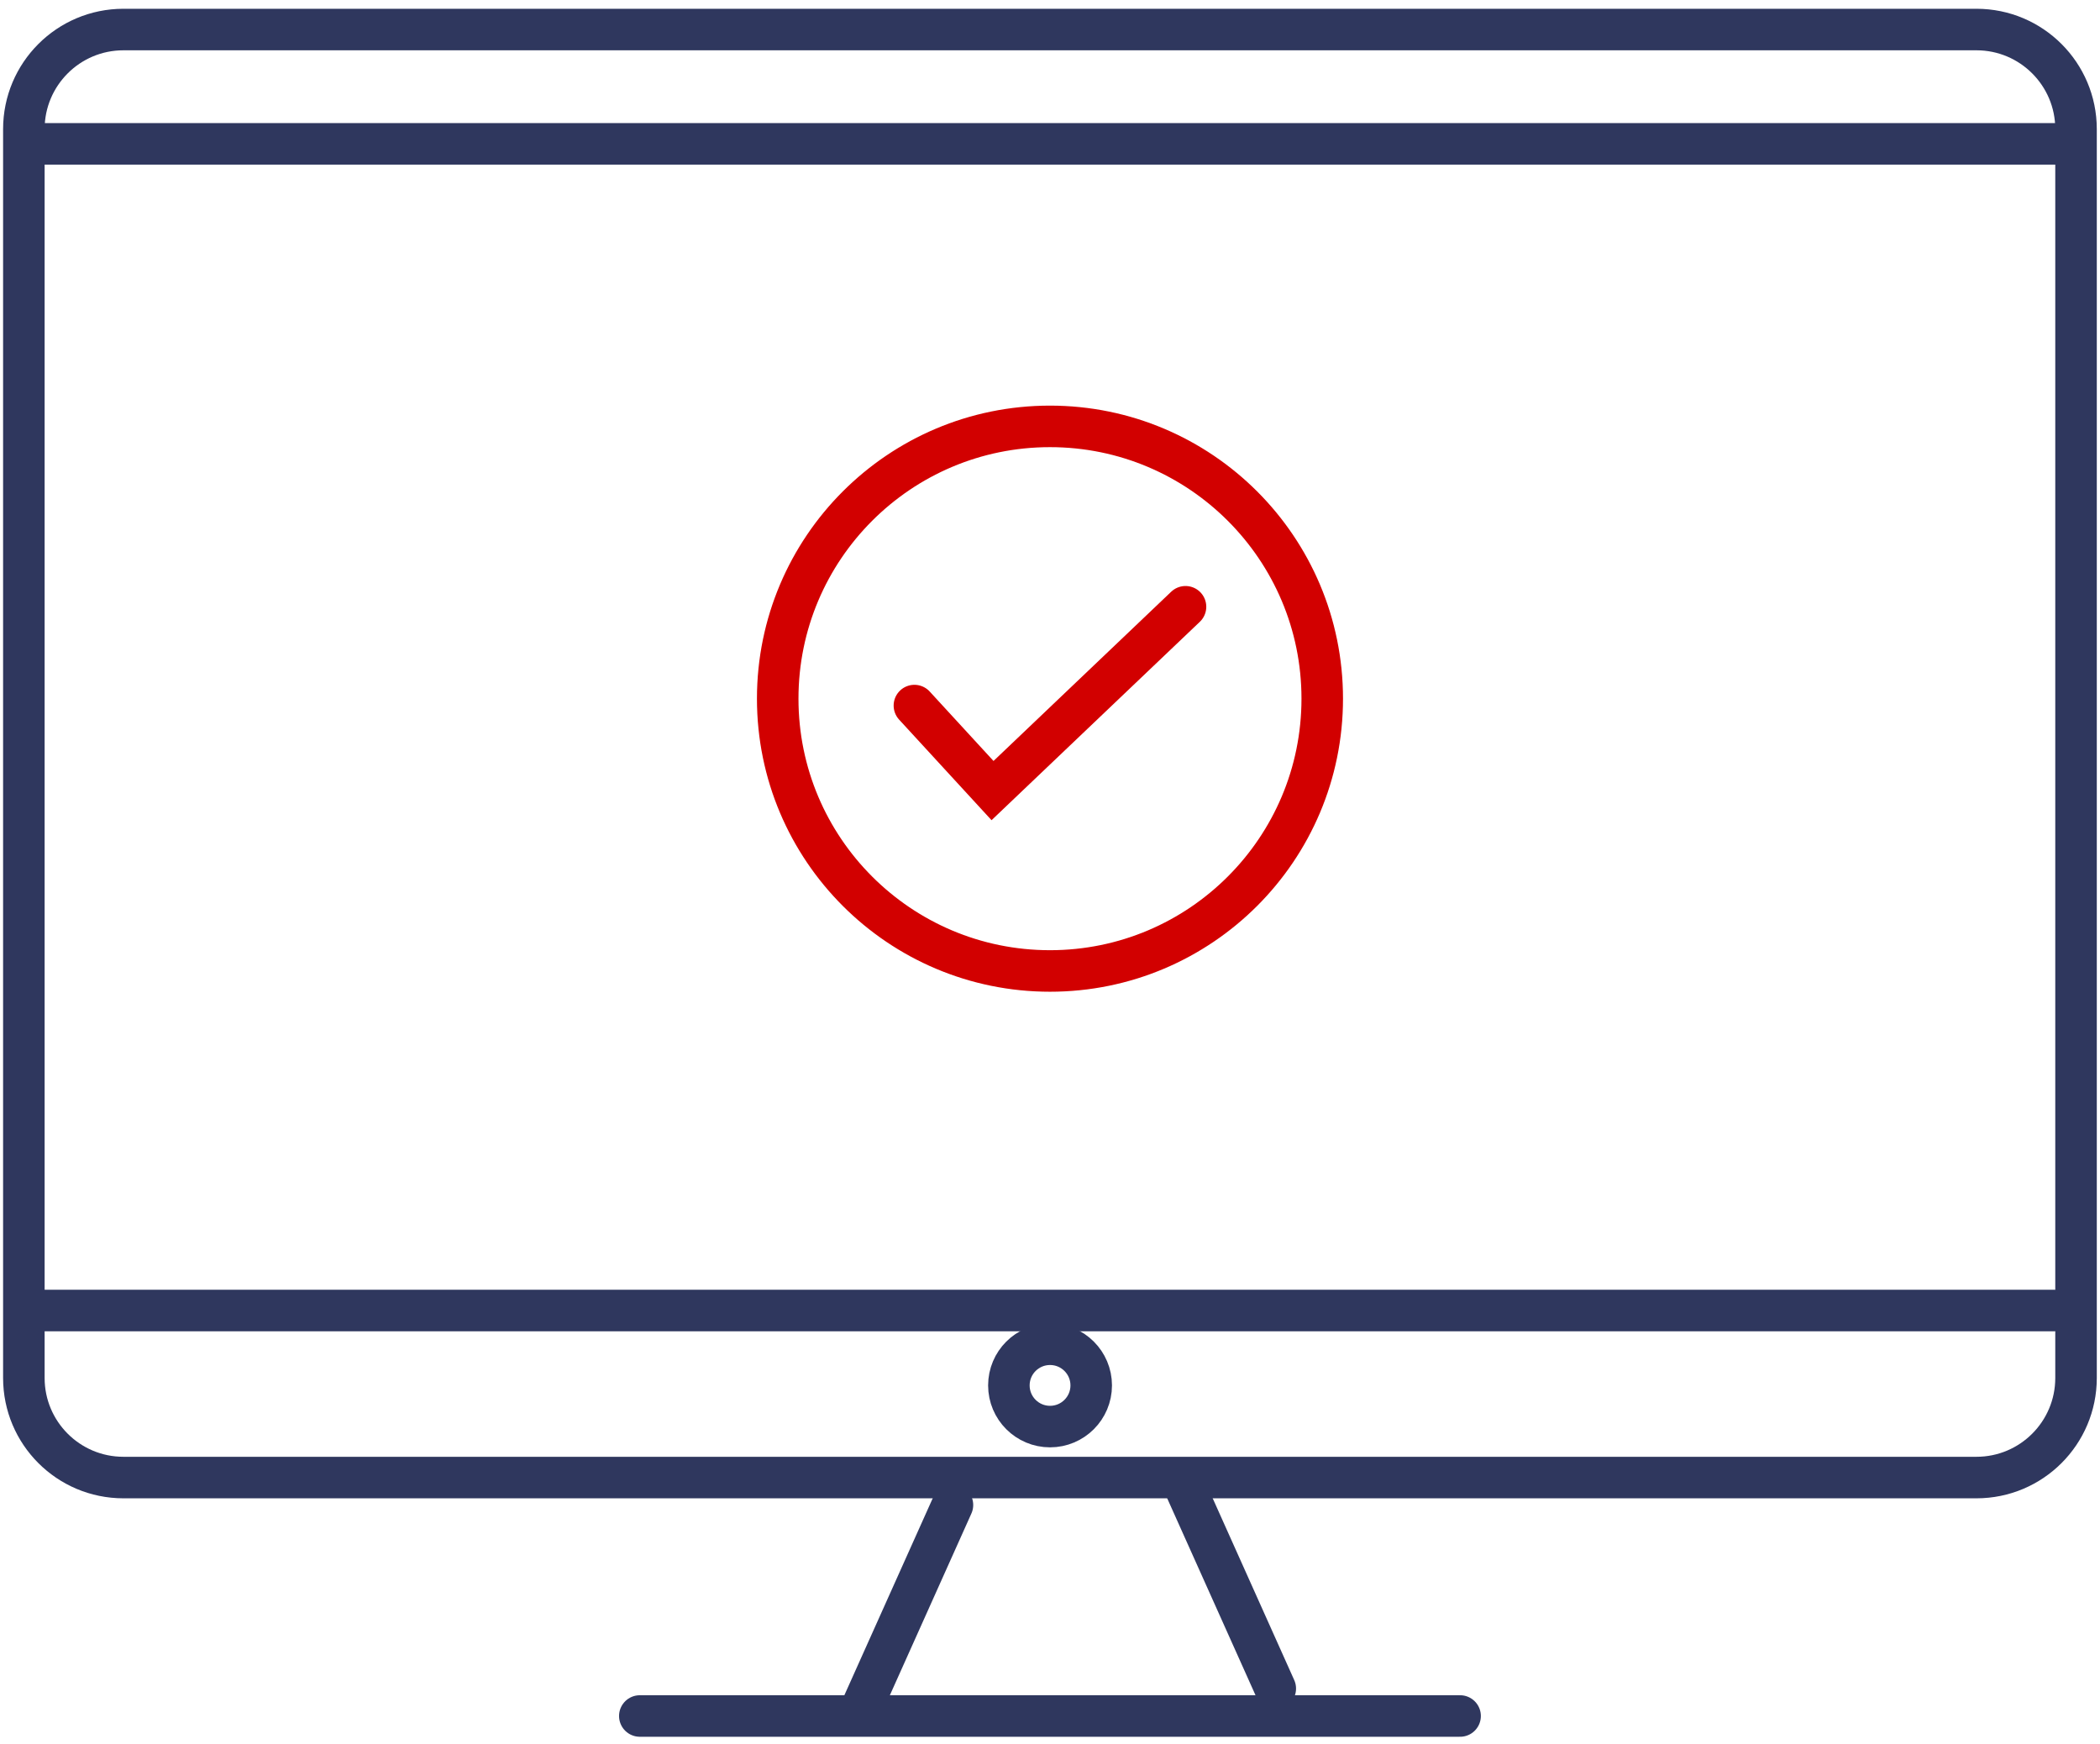
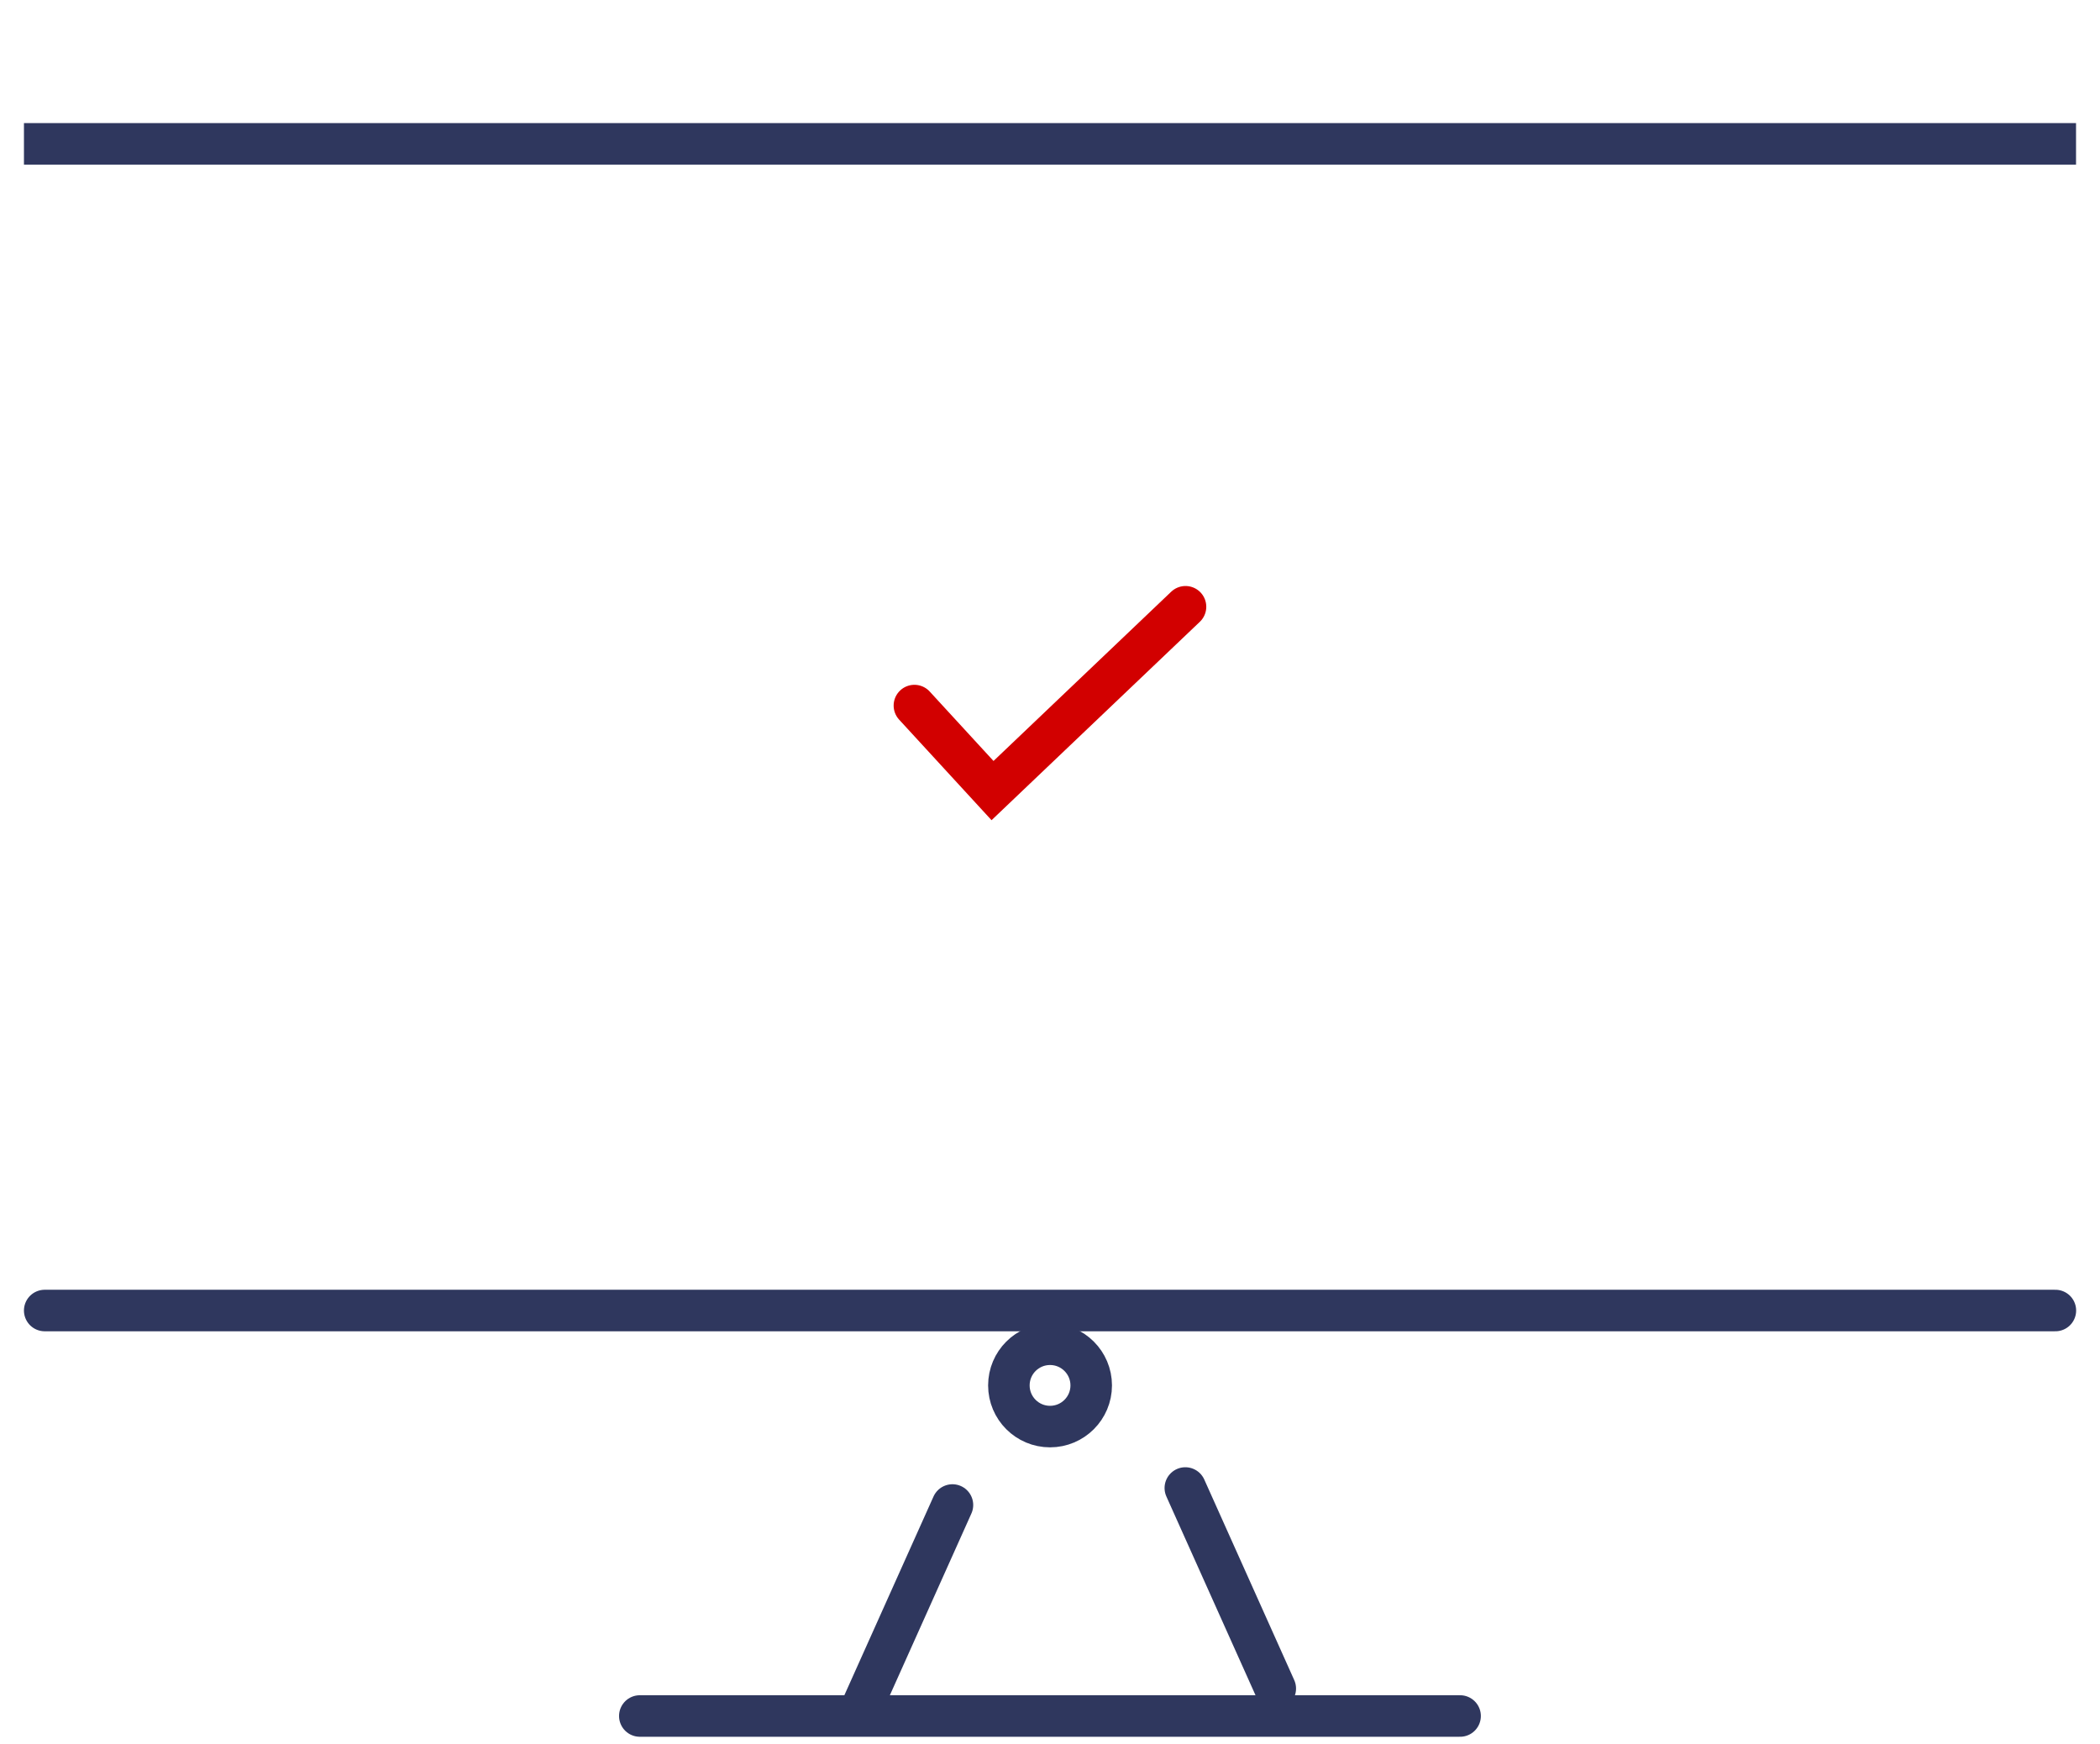
<svg xmlns="http://www.w3.org/2000/svg" fill="none" viewBox="0 0 177 147" height="147" width="177">
-   <circle stroke-linecap="round" stroke-width="3.5" stroke="#D20000" r="22.948" cy="58.883" cx="88.498" />
  <path stroke-linecap="round" stroke-width="3.5" stroke="#D20000" d="M77.071 59.464L83.656 66.629L99.922 51.137" />
  <path stroke-linecap="round" stroke-width="3.5" stroke="#2F375E" d="M53.927 144.621H110.955H123.065" />
-   <path stroke-linecap="round" stroke-width="3.5" stroke="#2F375E" d="M2.011 10.881C2.011 6.247 5.768 2.489 10.403 2.489H166.588C171.223 2.489 174.98 6.247 174.98 10.881V116.133C174.98 120.768 171.223 124.525 166.588 124.525H10.403C5.768 124.525 2.011 120.768 2.011 116.133V10.881Z" />
  <line stroke-linecap="round" stroke-width="3.5" stroke="#2F375E" y2="142.309" x2="107.488" y1="125.406" x1="99.906" />
  <line stroke-linecap="round" stroke-width="3.5" stroke="#2F375E" y2="143.741" x2="72.695" y1="126.839" x1="80.278" />
  <line stroke-linecap="round" stroke-width="3.5" stroke="#2F375E" y2="110.448" x2="3.768" y1="110.448" x1="173.239" />
  <path stroke-linecap="round" stroke-width="3.5" stroke="#2F375E" d="M85.034 116.759C85.034 114.843 86.588 113.29 88.504 113.29C90.42 113.29 91.974 114.843 91.974 116.759C91.974 118.676 90.42 120.229 88.504 120.229C86.588 120.229 85.034 118.676 85.034 116.759Z" />
  <line stroke-width="3.5" stroke="#2F375E" y2="12.124" x2="174.98" y1="12.124" x1="2.019" />
</svg>